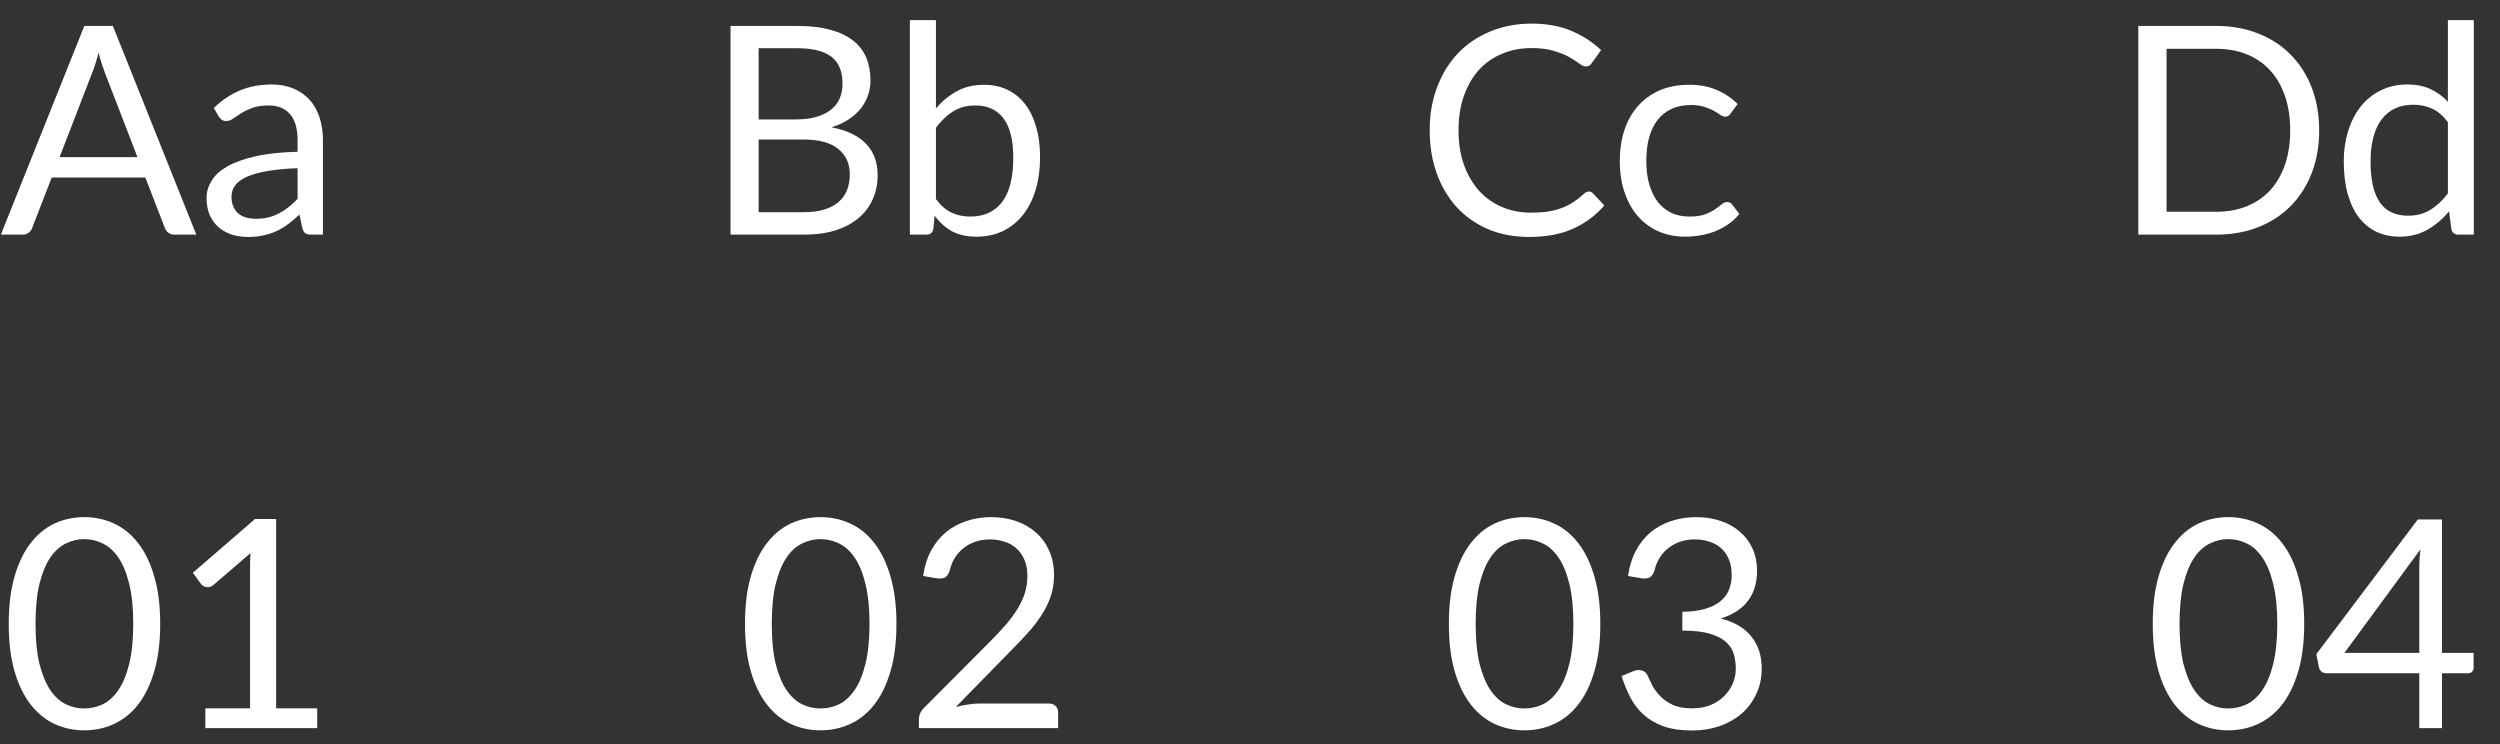
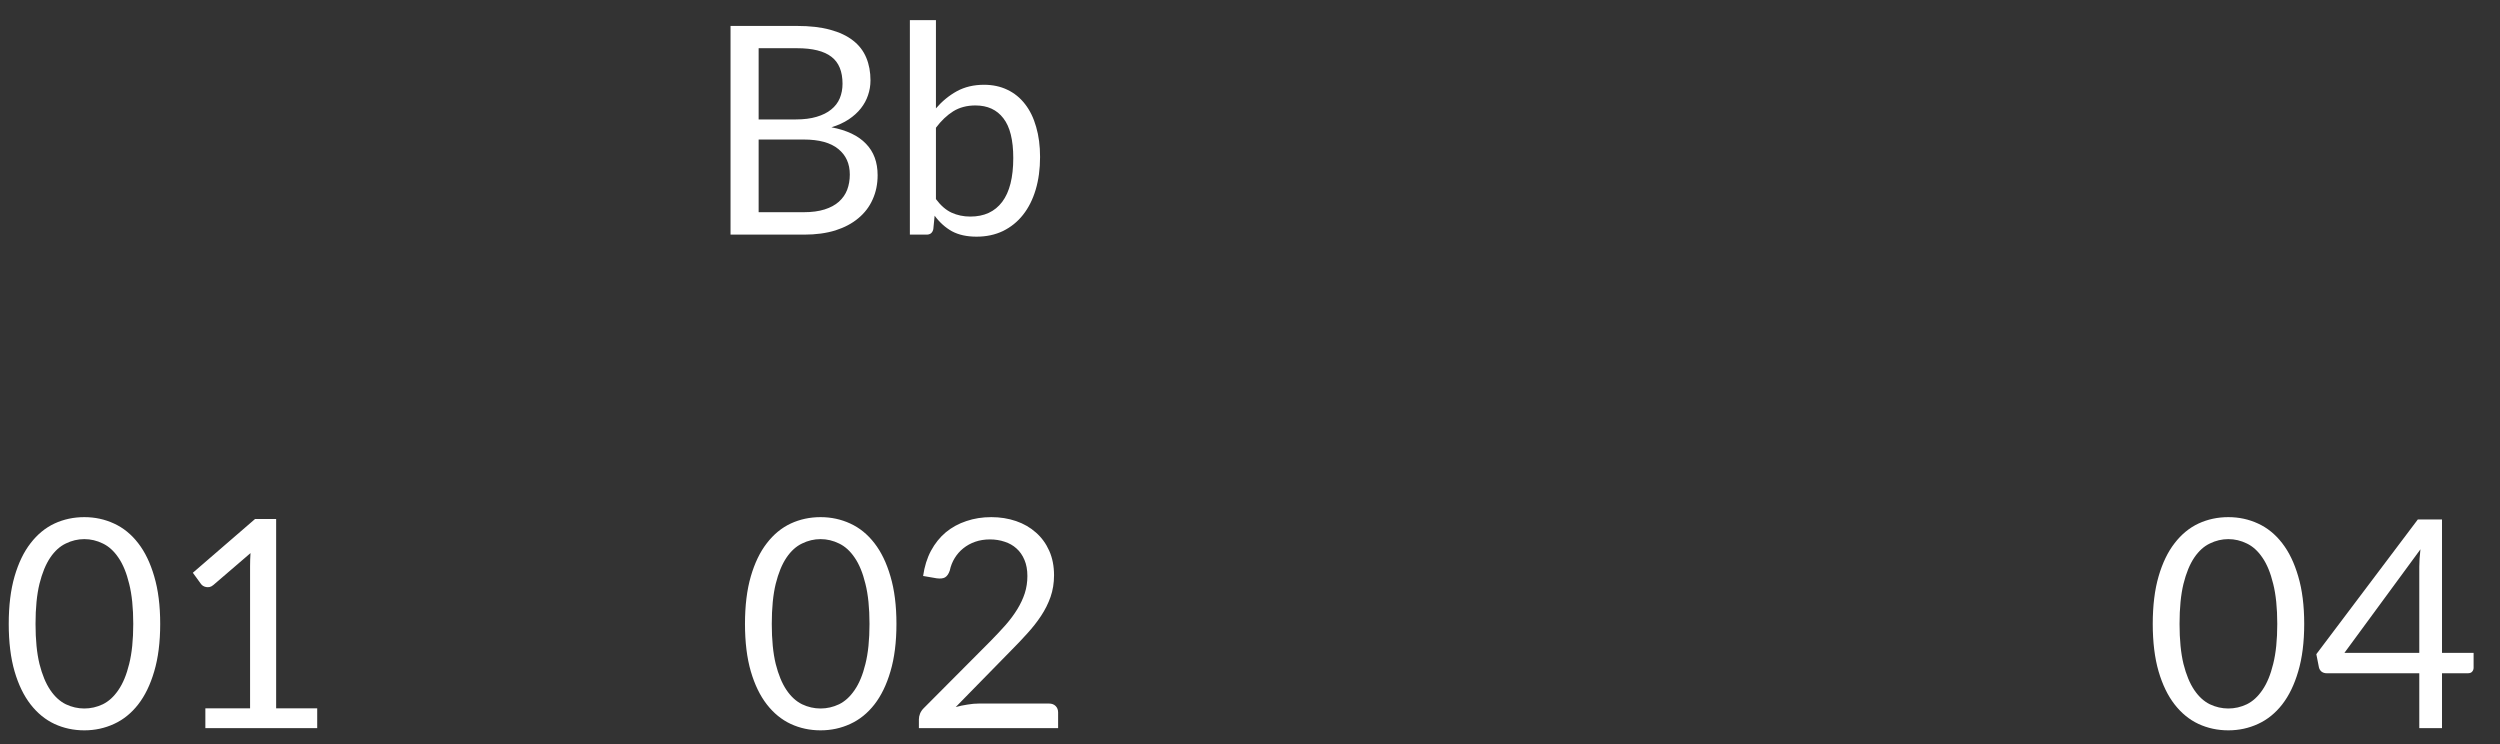
<svg xmlns="http://www.w3.org/2000/svg" width="309" height="92" viewBox="0 0 309 92" fill="none">
  <rect x="0" y="0" width="309" height="92" fill="#333333" stroke="none" />
  <path d="M110.8 77.112C110.8 79.368 110.554 81.324 110.062 82.98C109.582 84.624 108.922 85.986 108.082 87.066C107.242 88.146 106.246 88.95 105.094 89.478C103.954 90.006 102.73 90.27 101.422 90.27C100.102 90.27 98.872 90.006 97.732 89.478C96.604 88.95 95.62 88.146 94.78 87.066C93.94 85.986 93.28 84.624 92.8 82.98C92.32 81.324 92.08 79.368 92.08 77.112C92.08 74.856 92.32 72.9 92.8 71.244C93.28 69.588 93.94 68.22 94.78 67.14C95.62 66.048 96.604 65.238 97.732 64.71C98.872 64.182 100.102 63.918 101.422 63.918C102.73 63.918 103.954 64.182 105.094 64.71C106.246 65.238 107.242 66.048 108.082 67.14C108.922 68.22 109.582 69.588 110.062 71.244C110.554 72.9 110.8 74.856 110.8 77.112ZM107.47 77.112C107.47 75.144 107.302 73.494 106.966 72.162C106.642 70.818 106.198 69.738 105.634 68.922C105.082 68.106 104.44 67.524 103.708 67.176C102.976 66.816 102.214 66.636 101.422 66.636C100.63 66.636 99.868 66.816 99.136 67.176C98.404 67.524 97.762 68.106 97.21 68.922C96.658 69.738 96.214 70.818 95.878 72.162C95.554 73.494 95.392 75.144 95.392 77.112C95.392 79.08 95.554 80.73 95.878 82.062C96.214 83.394 96.658 84.468 97.21 85.284C97.762 86.1 98.404 86.688 99.136 87.048C99.868 87.396 100.63 87.57 101.422 87.57C102.214 87.57 102.976 87.396 103.708 87.048C104.44 86.688 105.082 86.1 105.634 85.284C106.198 84.468 106.642 83.394 106.966 82.062C107.302 80.73 107.47 79.08 107.47 77.112ZM129.649 86.958C129.997 86.958 130.273 87.06 130.477 87.264C130.681 87.468 130.783 87.732 130.783 88.056V90H113.575V88.902C113.575 88.674 113.623 88.44 113.719 88.2C113.815 87.96 113.965 87.738 114.169 87.534L122.431 79.236C123.115 78.54 123.739 77.874 124.303 77.238C124.867 76.59 125.347 75.942 125.743 75.294C126.139 74.646 126.445 73.992 126.661 73.332C126.877 72.66 126.985 71.946 126.985 71.19C126.985 70.434 126.865 69.774 126.625 69.21C126.385 68.634 126.055 68.16 125.635 67.788C125.227 67.416 124.741 67.14 124.177 66.96C123.613 66.768 123.007 66.672 122.359 66.672C121.699 66.672 121.093 66.768 120.541 66.96C119.989 67.152 119.497 67.422 119.065 67.77C118.645 68.106 118.291 68.508 118.003 68.976C117.715 69.444 117.511 69.96 117.391 70.524C117.247 70.944 117.049 71.226 116.797 71.37C116.557 71.502 116.215 71.538 115.771 71.478L114.097 71.19C114.265 70.014 114.589 68.976 115.069 68.076C115.561 67.164 116.173 66.402 116.905 65.79C117.649 65.178 118.495 64.716 119.443 64.404C120.391 64.08 121.417 63.918 122.521 63.918C123.613 63.918 124.633 64.08 125.581 64.404C126.529 64.728 127.351 65.202 128.047 65.826C128.743 66.438 129.289 67.188 129.685 68.076C130.081 68.964 130.279 69.972 130.279 71.1C130.279 72.06 130.135 72.954 129.847 73.782C129.559 74.598 129.169 75.378 128.677 76.122C128.185 76.866 127.615 77.592 126.967 78.3C126.331 79.008 125.653 79.722 124.933 80.442L118.129 87.39C118.609 87.258 119.095 87.156 119.587 87.084C120.079 87 120.553 86.958 121.009 86.958H129.649Z" fill="white" />
-   <path d="M16.992 19.424L12.942 8.93C12.822 8.618 12.696 8.258 12.564 7.85C12.432 7.43 12.306 6.986 12.186 6.518C11.934 7.49 11.676 8.3 11.412 8.948L7.362 19.424H16.992ZM24.264 29H21.564C21.252 29 21 28.922 20.808 28.766C20.616 28.61 20.472 28.412 20.376 28.172L17.964 21.944H6.39L3.978 28.172C3.906 28.388 3.768 28.58 3.564 28.748C3.36 28.916 3.108 29 2.808 29H0.108L10.422 3.206H13.95L24.264 29ZM36.783 20.792C35.307 20.84 34.047 20.96 33.003 21.152C31.971 21.332 31.125 21.572 30.465 21.872C29.817 22.172 29.343 22.526 29.043 22.934C28.755 23.342 28.611 23.798 28.611 24.302C28.611 24.782 28.689 25.196 28.845 25.544C29.001 25.892 29.211 26.18 29.475 26.408C29.751 26.624 30.069 26.786 30.429 26.894C30.801 26.99 31.197 27.038 31.617 27.038C32.181 27.038 32.697 26.984 33.165 26.876C33.633 26.756 34.071 26.588 34.479 26.372C34.899 26.156 35.295 25.898 35.667 25.598C36.051 25.298 36.423 24.956 36.783 24.572V20.792ZM26.433 13.34C27.441 12.368 28.527 11.642 29.691 11.162C30.855 10.682 32.145 10.442 33.561 10.442C34.581 10.442 35.487 10.61 36.279 10.946C37.071 11.282 37.737 11.75 38.277 12.35C38.817 12.95 39.225 13.676 39.501 14.528C39.777 15.38 39.915 16.316 39.915 17.336V29H38.493C38.181 29 37.941 28.952 37.773 28.856C37.605 28.748 37.473 28.544 37.377 28.244L37.017 26.516C36.537 26.96 36.069 27.356 35.613 27.704C35.157 28.04 34.677 28.328 34.173 28.568C33.669 28.796 33.129 28.97 32.553 29.09C31.989 29.222 31.359 29.288 30.663 29.288C29.955 29.288 29.289 29.192 28.665 29C28.041 28.796 27.495 28.496 27.027 28.1C26.571 27.704 26.205 27.206 25.929 26.606C25.665 25.994 25.533 25.274 25.533 24.446C25.533 23.726 25.731 23.036 26.127 22.376C26.523 21.704 27.165 21.11 28.053 20.594C28.941 20.078 30.099 19.658 31.527 19.334C32.955 18.998 34.707 18.806 36.783 18.758V17.336C36.783 15.92 36.477 14.852 35.865 14.132C35.253 13.4 34.359 13.034 33.183 13.034C32.391 13.034 31.725 13.136 31.185 13.34C30.657 13.532 30.195 13.754 29.799 14.006C29.415 14.246 29.079 14.468 28.791 14.672C28.515 14.864 28.239 14.96 27.963 14.96C27.747 14.96 27.561 14.906 27.405 14.798C27.249 14.678 27.117 14.534 27.009 14.366L26.433 13.34Z" fill="white" />
  <path d="M19.8 77.112C19.8 79.368 19.554 81.324 19.062 82.98C18.582 84.624 17.922 85.986 17.082 87.066C16.242 88.146 15.246 88.95 14.094 89.478C12.954 90.006 11.73 90.27 10.422 90.27C9.102 90.27 7.872 90.006 6.732 89.478C5.604 88.95 4.62 88.146 3.78 87.066C2.94 85.986 2.28 84.624 1.8 82.98C1.32 81.324 1.08 79.368 1.08 77.112C1.08 74.856 1.32 72.9 1.8 71.244C2.28 69.588 2.94 68.22 3.78 67.14C4.62 66.048 5.604 65.238 6.732 64.71C7.872 64.182 9.102 63.918 10.422 63.918C11.73 63.918 12.954 64.182 14.094 64.71C15.246 65.238 16.242 66.048 17.082 67.14C17.922 68.22 18.582 69.588 19.062 71.244C19.554 72.9 19.8 74.856 19.8 77.112ZM16.47 77.112C16.47 75.144 16.302 73.494 15.966 72.162C15.642 70.818 15.198 69.738 14.634 68.922C14.082 68.106 13.44 67.524 12.708 67.176C11.976 66.816 11.214 66.636 10.422 66.636C9.63 66.636 8.868 66.816 8.136 67.176C7.404 67.524 6.762 68.106 6.21 68.922C5.658 69.738 5.214 70.818 4.878 72.162C4.554 73.494 4.392 75.144 4.392 77.112C4.392 79.08 4.554 80.73 4.878 82.062C5.214 83.394 5.658 84.468 6.21 85.284C6.762 86.1 7.404 86.688 8.136 87.048C8.868 87.396 9.63 87.57 10.422 87.57C11.214 87.57 11.976 87.396 12.708 87.048C13.44 86.688 14.082 86.1 14.634 85.284C15.198 84.468 15.642 83.394 15.966 82.062C16.302 80.73 16.47 79.08 16.47 77.112ZM39.207 87.552V90H25.383V87.552H30.909V69.966C30.909 69.438 30.927 68.904 30.963 68.364L26.373 72.306C26.217 72.438 26.061 72.522 25.905 72.558C25.749 72.582 25.605 72.582 25.473 72.558C25.341 72.534 25.215 72.486 25.095 72.414C24.987 72.342 24.903 72.264 24.843 72.18L23.835 70.794L31.521 64.152H34.131V87.552H39.207Z" fill="white" />
  <path d="M99.348 26.228C100.344 26.228 101.202 26.114 101.922 25.886C102.642 25.658 103.23 25.34 103.686 24.932C104.154 24.512 104.496 24.02 104.712 23.456C104.928 22.88 105.036 22.25 105.036 21.566C105.036 20.234 104.562 19.184 103.614 18.416C102.666 17.636 101.244 17.246 99.348 17.246H93.768V26.228H99.348ZM93.768 5.96V14.762H98.376C99.36 14.762 100.212 14.654 100.932 14.438C101.664 14.222 102.264 13.922 102.732 13.538C103.212 13.154 103.566 12.692 103.794 12.152C104.022 11.6 104.136 11 104.136 10.352C104.136 8.828 103.68 7.718 102.768 7.022C101.856 6.314 100.44 5.96 98.52 5.96H93.768ZM98.52 3.206C100.104 3.206 101.466 3.362 102.606 3.674C103.758 3.986 104.7 4.43 105.432 5.006C106.176 5.582 106.722 6.29 107.07 7.13C107.418 7.958 107.592 8.894 107.592 9.938C107.592 10.574 107.49 11.186 107.286 11.774C107.094 12.35 106.8 12.89 106.404 13.394C106.008 13.898 105.504 14.354 104.892 14.762C104.292 15.158 103.584 15.482 102.768 15.734C104.664 16.094 106.086 16.772 107.034 17.768C107.994 18.752 108.474 20.048 108.474 21.656C108.474 22.748 108.27 23.744 107.862 24.644C107.466 25.544 106.878 26.318 106.098 26.966C105.33 27.614 104.382 28.118 103.254 28.478C102.126 28.826 100.842 29 99.402 29H90.294V3.206H98.52ZM115.682 24.608C116.27 25.4 116.912 25.958 117.608 26.282C118.316 26.606 119.09 26.768 119.93 26.768C121.646 26.768 122.96 26.162 123.872 24.95C124.784 23.738 125.24 21.932 125.24 19.532C125.24 17.3 124.832 15.662 124.016 14.618C123.212 13.562 122.06 13.034 120.56 13.034C119.516 13.034 118.604 13.274 117.824 13.754C117.056 14.234 116.342 14.912 115.682 15.788V24.608ZM115.682 13.394C116.45 12.506 117.314 11.798 118.274 11.27C119.246 10.742 120.362 10.478 121.622 10.478C122.69 10.478 123.65 10.682 124.502 11.09C125.366 11.498 126.098 12.092 126.698 12.872C127.298 13.64 127.754 14.576 128.066 15.68C128.39 16.784 128.552 18.026 128.552 19.406C128.552 20.882 128.372 22.226 128.012 23.438C127.652 24.65 127.13 25.688 126.446 26.552C125.774 27.404 124.952 28.07 123.98 28.55C123.008 29.018 121.916 29.252 120.704 29.252C119.504 29.252 118.49 29.03 117.662 28.586C116.846 28.13 116.132 27.488 115.52 26.66L115.358 28.316C115.262 28.772 114.986 29 114.53 29H112.46V2.486H115.682V13.394Z" fill="white" />
-   <path d="M197.8 77.112C197.8 79.368 197.554 81.324 197.062 82.98C196.582 84.624 195.922 85.986 195.082 87.066C194.242 88.146 193.246 88.95 192.094 89.478C190.954 90.006 189.73 90.27 188.422 90.27C187.102 90.27 185.872 90.006 184.732 89.478C183.604 88.95 182.62 88.146 181.78 87.066C180.94 85.986 180.28 84.624 179.8 82.98C179.32 81.324 179.08 79.368 179.08 77.112C179.08 74.856 179.32 72.9 179.8 71.244C180.28 69.588 180.94 68.22 181.78 67.14C182.62 66.048 183.604 65.238 184.732 64.71C185.872 64.182 187.102 63.918 188.422 63.918C189.73 63.918 190.954 64.182 192.094 64.71C193.246 65.238 194.242 66.048 195.082 67.14C195.922 68.22 196.582 69.588 197.062 71.244C197.554 72.9 197.8 74.856 197.8 77.112ZM194.47 77.112C194.47 75.144 194.302 73.494 193.966 72.162C193.642 70.818 193.198 69.738 192.634 68.922C192.082 68.106 191.44 67.524 190.708 67.176C189.976 66.816 189.214 66.636 188.422 66.636C187.63 66.636 186.868 66.816 186.136 67.176C185.404 67.524 184.762 68.106 184.21 68.922C183.658 69.738 183.214 70.818 182.878 72.162C182.554 73.494 182.392 75.144 182.392 77.112C182.392 79.08 182.554 80.73 182.878 82.062C183.214 83.394 183.658 84.468 184.21 85.284C184.762 86.1 185.404 86.688 186.136 87.048C186.868 87.396 187.63 87.57 188.422 87.57C189.214 87.57 189.976 87.396 190.708 87.048C191.44 86.688 192.082 86.1 192.634 85.284C193.198 84.468 193.642 83.394 193.966 82.062C194.302 80.73 194.47 79.08 194.47 77.112ZM201.223 71.19C201.391 70.014 201.715 68.976 202.195 68.076C202.675 67.164 203.281 66.402 204.013 65.79C204.757 65.178 205.603 64.716 206.551 64.404C207.511 64.08 208.543 63.918 209.647 63.918C210.739 63.918 211.747 64.074 212.671 64.386C213.595 64.698 214.387 65.142 215.047 65.718C215.719 66.294 216.241 66.99 216.613 67.806C216.985 68.622 217.171 69.528 217.171 70.524C217.171 71.34 217.063 72.072 216.847 72.72C216.643 73.356 216.343 73.914 215.947 74.394C215.563 74.874 215.095 75.282 214.543 75.618C213.991 75.954 213.373 76.23 212.689 76.446C214.369 76.878 215.629 77.622 216.469 78.678C217.321 79.722 217.747 81.03 217.747 82.602C217.747 83.79 217.519 84.858 217.063 85.806C216.619 86.754 216.007 87.564 215.227 88.236C214.447 88.896 213.535 89.406 212.491 89.766C211.459 90.114 210.349 90.288 209.161 90.288C207.793 90.288 206.623 90.12 205.651 89.784C204.679 89.436 203.857 88.962 203.185 88.362C202.513 87.762 201.961 87.054 201.529 86.238C201.097 85.41 200.731 84.516 200.431 83.556L201.817 82.98C202.177 82.824 202.525 82.782 202.861 82.854C203.209 82.926 203.461 83.124 203.617 83.448C203.773 83.784 203.965 84.186 204.193 84.654C204.433 85.122 204.757 85.572 205.165 86.004C205.573 86.436 206.089 86.802 206.713 87.102C207.349 87.402 208.153 87.552 209.125 87.552C210.025 87.552 210.811 87.408 211.483 87.12C212.167 86.82 212.731 86.436 213.175 85.968C213.631 85.5 213.973 84.978 214.201 84.402C214.429 83.826 214.543 83.256 214.543 82.692C214.543 81.996 214.453 81.36 214.273 80.784C214.093 80.208 213.757 79.71 213.265 79.29C212.773 78.87 212.095 78.54 211.231 78.3C210.379 78.06 209.281 77.94 207.937 77.94V75.618C209.041 75.606 209.977 75.486 210.745 75.258C211.525 75.03 212.155 74.718 212.635 74.322C213.127 73.926 213.481 73.452 213.697 72.9C213.925 72.348 214.039 71.736 214.039 71.064C214.039 70.32 213.919 69.672 213.679 69.12C213.451 68.568 213.133 68.112 212.725 67.752C212.317 67.392 211.831 67.122 211.267 66.942C210.715 66.762 210.115 66.672 209.467 66.672C208.819 66.672 208.213 66.768 207.649 66.96C207.097 67.152 206.605 67.422 206.173 67.77C205.753 68.106 205.399 68.508 205.111 68.976C204.823 69.444 204.619 69.96 204.499 70.524C204.343 70.944 204.145 71.226 203.905 71.37C203.677 71.502 203.341 71.538 202.897 71.478L201.223 71.19Z" fill="white" />
-   <path d="M196.402 23.672C196.594 23.672 196.762 23.75 196.906 23.906L198.292 25.4C197.236 26.624 195.952 27.578 194.44 28.262C192.94 28.946 191.122 29.288 188.986 29.288C187.138 29.288 185.458 28.97 183.946 28.334C182.434 27.686 181.144 26.786 180.076 25.634C179.008 24.47 178.18 23.078 177.592 21.458C177.004 19.838 176.71 18.056 176.71 16.112C176.71 14.168 177.016 12.386 177.628 10.766C178.24 9.146 179.098 7.754 180.202 6.59C181.318 5.426 182.65 4.526 184.198 3.89C185.746 3.242 187.456 2.918 189.328 2.918C191.164 2.918 192.784 3.212 194.188 3.8C195.592 4.388 196.828 5.186 197.896 6.194L196.744 7.796C196.672 7.916 196.576 8.018 196.456 8.102C196.348 8.174 196.198 8.21 196.006 8.21C195.79 8.21 195.526 8.096 195.214 7.868C194.902 7.628 194.494 7.364 193.99 7.076C193.486 6.788 192.856 6.53 192.1 6.302C191.344 6.062 190.414 5.942 189.31 5.942C187.978 5.942 186.76 6.176 185.656 6.644C184.552 7.1 183.598 7.766 182.794 8.642C182.002 9.518 181.384 10.586 180.94 11.846C180.496 13.106 180.274 14.528 180.274 16.112C180.274 17.72 180.502 19.154 180.958 20.414C181.426 21.674 182.056 22.742 182.848 23.618C183.652 24.482 184.594 25.142 185.674 25.598C186.766 26.054 187.942 26.282 189.202 26.282C189.97 26.282 190.66 26.24 191.272 26.156C191.896 26.06 192.466 25.916 192.982 25.724C193.51 25.532 193.996 25.292 194.44 25.004C194.896 24.704 195.346 24.35 195.79 23.942C195.994 23.762 196.198 23.672 196.402 23.672ZM213.923 14.006C213.827 14.138 213.731 14.24 213.635 14.312C213.539 14.384 213.407 14.42 213.239 14.42C213.059 14.42 212.861 14.348 212.645 14.204C212.429 14.048 212.159 13.88 211.835 13.7C211.523 13.52 211.133 13.358 210.665 13.214C210.209 13.058 209.645 12.98 208.973 12.98C208.073 12.98 207.281 13.142 206.597 13.466C205.913 13.778 205.337 14.234 204.869 14.834C204.413 15.434 204.065 16.16 203.825 17.012C203.597 17.864 203.483 18.818 203.483 19.874C203.483 20.978 203.609 21.962 203.861 22.826C204.113 23.678 204.467 24.398 204.923 24.986C205.391 25.562 205.949 26.006 206.597 26.318C207.257 26.618 207.995 26.768 208.811 26.768C209.591 26.768 210.233 26.678 210.737 26.498C211.241 26.306 211.655 26.096 211.979 25.868C212.315 25.64 212.591 25.436 212.807 25.256C213.035 25.064 213.257 24.968 213.473 24.968C213.737 24.968 213.941 25.07 214.085 25.274L214.985 26.444C214.589 26.936 214.139 27.356 213.635 27.704C213.131 28.052 212.585 28.346 211.997 28.586C211.421 28.814 210.815 28.982 210.179 29.09C209.543 29.198 208.895 29.252 208.235 29.252C207.095 29.252 206.033 29.042 205.049 28.622C204.077 28.202 203.231 27.596 202.511 26.804C201.791 26 201.227 25.016 200.819 23.852C200.411 22.688 200.207 21.362 200.207 19.874C200.207 18.518 200.393 17.264 200.765 16.112C201.149 14.96 201.701 13.97 202.421 13.142C203.153 12.302 204.047 11.648 205.103 11.18C206.171 10.712 207.395 10.478 208.775 10.478C210.059 10.478 211.187 10.688 212.159 11.108C213.143 11.516 214.013 12.098 214.769 12.854L213.923 14.006Z" fill="white" />
-   <path d="M286.65 16.112C286.65 18.044 286.344 19.802 285.732 21.386C285.12 22.97 284.256 24.326 283.14 25.454C282.024 26.582 280.68 27.458 279.108 28.082C277.548 28.694 275.82 29 273.924 29H264.294V3.206H273.924C275.82 3.206 277.548 3.518 279.108 4.142C280.68 4.754 282.024 5.63 283.14 6.77C284.256 7.898 285.12 9.254 285.732 10.838C286.344 12.422 286.65 14.18 286.65 16.112ZM283.068 16.112C283.068 14.528 282.852 13.112 282.42 11.864C281.988 10.616 281.376 9.56 280.584 8.696C279.792 7.832 278.832 7.172 277.704 6.716C276.576 6.26 275.316 6.032 273.924 6.032H267.786V26.174H273.924C275.316 26.174 276.576 25.946 277.704 25.49C278.832 25.034 279.792 24.38 280.584 23.528C281.376 22.664 281.988 21.608 282.42 20.36C282.852 19.112 283.068 17.696 283.068 16.112ZM302.559 15.104C301.959 14.3 301.311 13.742 300.615 13.43C299.919 13.106 299.139 12.944 298.275 12.944C296.583 12.944 295.281 13.55 294.369 14.762C293.457 15.974 293.001 17.702 293.001 19.946C293.001 21.134 293.103 22.154 293.307 23.006C293.511 23.846 293.811 24.542 294.207 25.094C294.603 25.634 295.089 26.03 295.665 26.282C296.241 26.534 296.895 26.66 297.627 26.66C298.683 26.66 299.601 26.42 300.381 25.94C301.173 25.46 301.899 24.782 302.559 23.906V15.104ZM305.763 2.486V29H303.855C303.399 29 303.111 28.778 302.991 28.334L302.703 26.12C301.923 27.056 301.035 27.812 300.039 28.388C299.043 28.964 297.891 29.252 296.583 29.252C295.539 29.252 294.591 29.054 293.739 28.658C292.887 28.25 292.161 27.656 291.561 26.876C290.961 26.096 290.499 25.124 290.175 23.96C289.851 22.796 289.689 21.458 289.689 19.946C289.689 18.602 289.869 17.354 290.229 16.202C290.589 15.038 291.105 14.03 291.777 13.178C292.449 12.326 293.271 11.66 294.243 11.18C295.227 10.688 296.331 10.442 297.555 10.442C298.671 10.442 299.625 10.634 300.417 11.018C301.221 11.39 301.935 11.912 302.559 12.584V2.486H305.763Z" fill="white" />
  <path d="M284.8 77.112C284.8 79.368 284.554 81.324 284.062 82.98C283.582 84.624 282.922 85.986 282.082 87.066C281.242 88.146 280.246 88.95 279.094 89.478C277.954 90.006 276.73 90.27 275.422 90.27C274.102 90.27 272.872 90.006 271.732 89.478C270.604 88.95 269.62 88.146 268.78 87.066C267.94 85.986 267.28 84.624 266.8 82.98C266.32 81.324 266.08 79.368 266.08 77.112C266.08 74.856 266.32 72.9 266.8 71.244C267.28 69.588 267.94 68.22 268.78 67.14C269.62 66.048 270.604 65.238 271.732 64.71C272.872 64.182 274.102 63.918 275.422 63.918C276.73 63.918 277.954 64.182 279.094 64.71C280.246 65.238 281.242 66.048 282.082 67.14C282.922 68.22 283.582 69.588 284.062 71.244C284.554 72.9 284.8 74.856 284.8 77.112ZM281.47 77.112C281.47 75.144 281.302 73.494 280.966 72.162C280.642 70.818 280.198 69.738 279.634 68.922C279.082 68.106 278.44 67.524 277.708 67.176C276.976 66.816 276.214 66.636 275.422 66.636C274.63 66.636 273.868 66.816 273.136 67.176C272.404 67.524 271.762 68.106 271.21 68.922C270.658 69.738 270.214 70.818 269.878 72.162C269.554 73.494 269.392 75.144 269.392 77.112C269.392 79.08 269.554 80.73 269.878 82.062C270.214 83.394 270.658 84.468 271.21 85.284C271.762 86.1 272.404 86.688 273.136 87.048C273.868 87.396 274.63 87.57 275.422 87.57C276.214 87.57 276.976 87.396 277.708 87.048C278.44 86.688 279.082 86.1 279.634 85.284C280.198 84.468 280.642 83.394 280.966 82.062C281.302 80.73 281.47 79.08 281.47 77.112ZM299.023 80.694V70.056C299.023 69.744 299.035 69.402 299.059 69.03C299.083 68.658 299.119 68.28 299.167 67.896L289.771 80.694H299.023ZM305.737 80.694V82.53C305.737 82.722 305.677 82.884 305.557 83.016C305.449 83.148 305.275 83.214 305.035 83.214H301.831V90H299.023V83.214H287.575C287.335 83.214 287.125 83.148 286.945 83.016C286.777 82.872 286.669 82.698 286.621 82.494L286.297 80.856L298.843 64.206H301.831V80.694H305.737Z" fill="white" />
</svg>